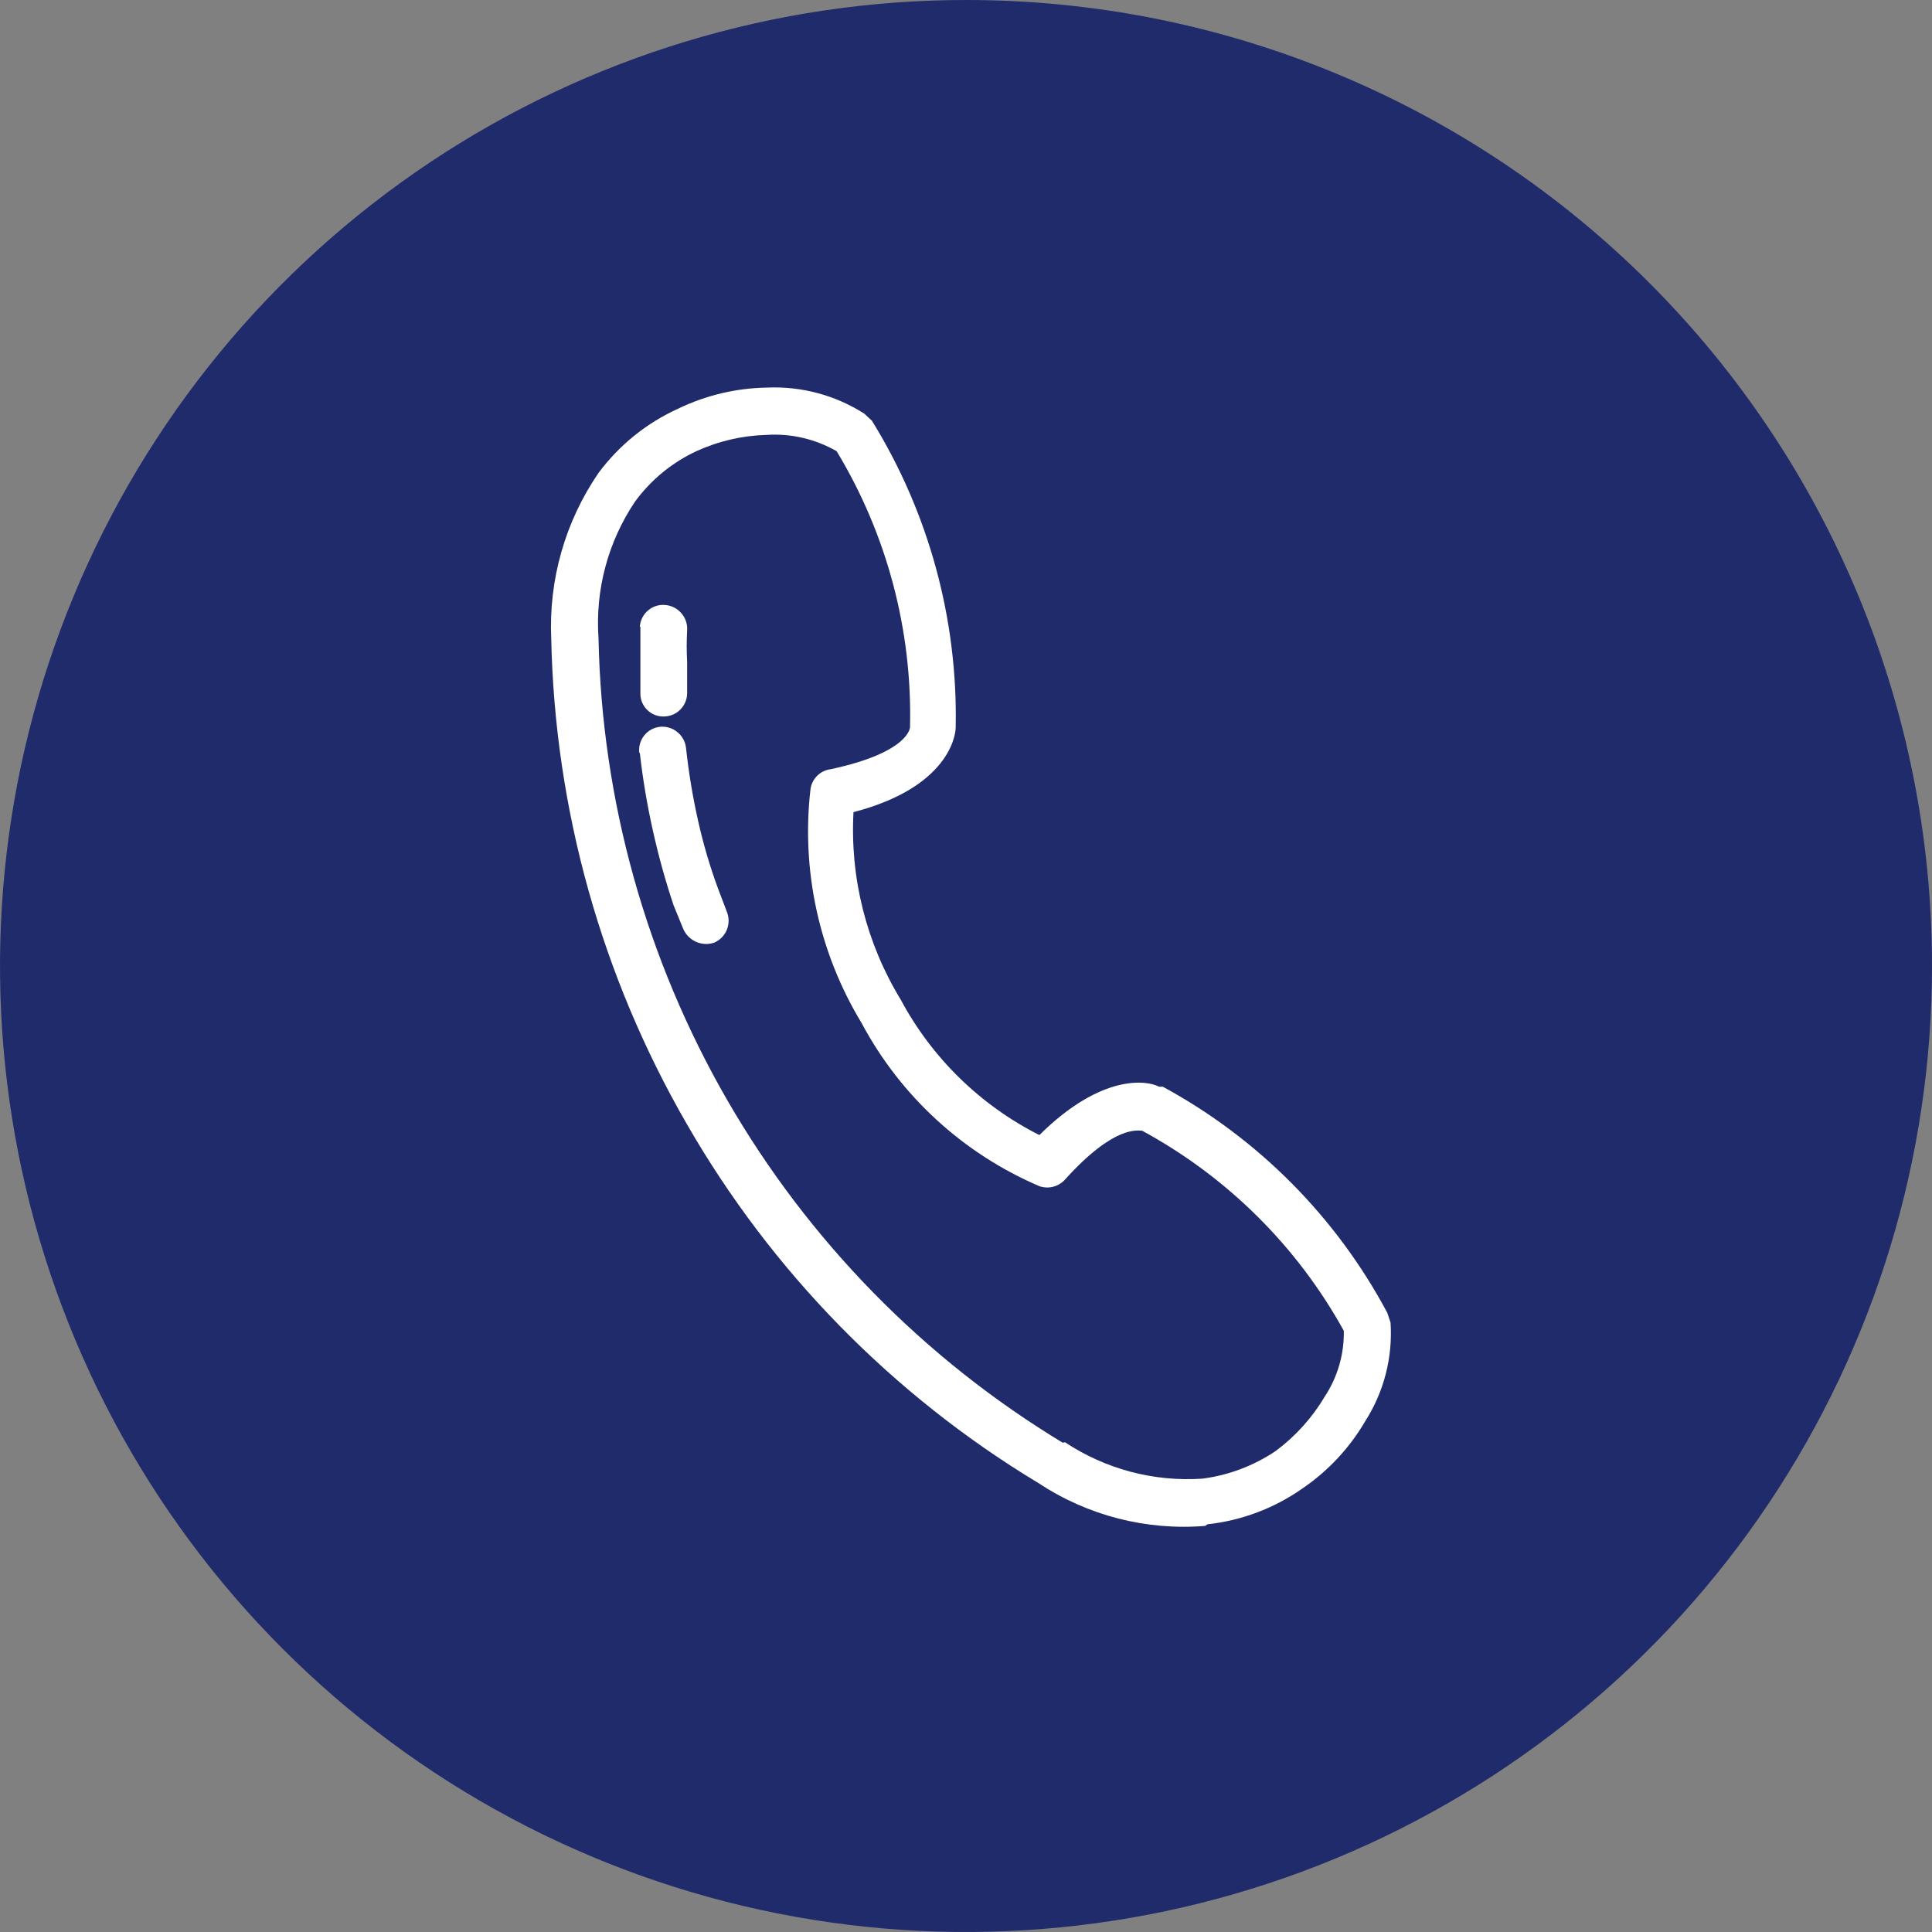
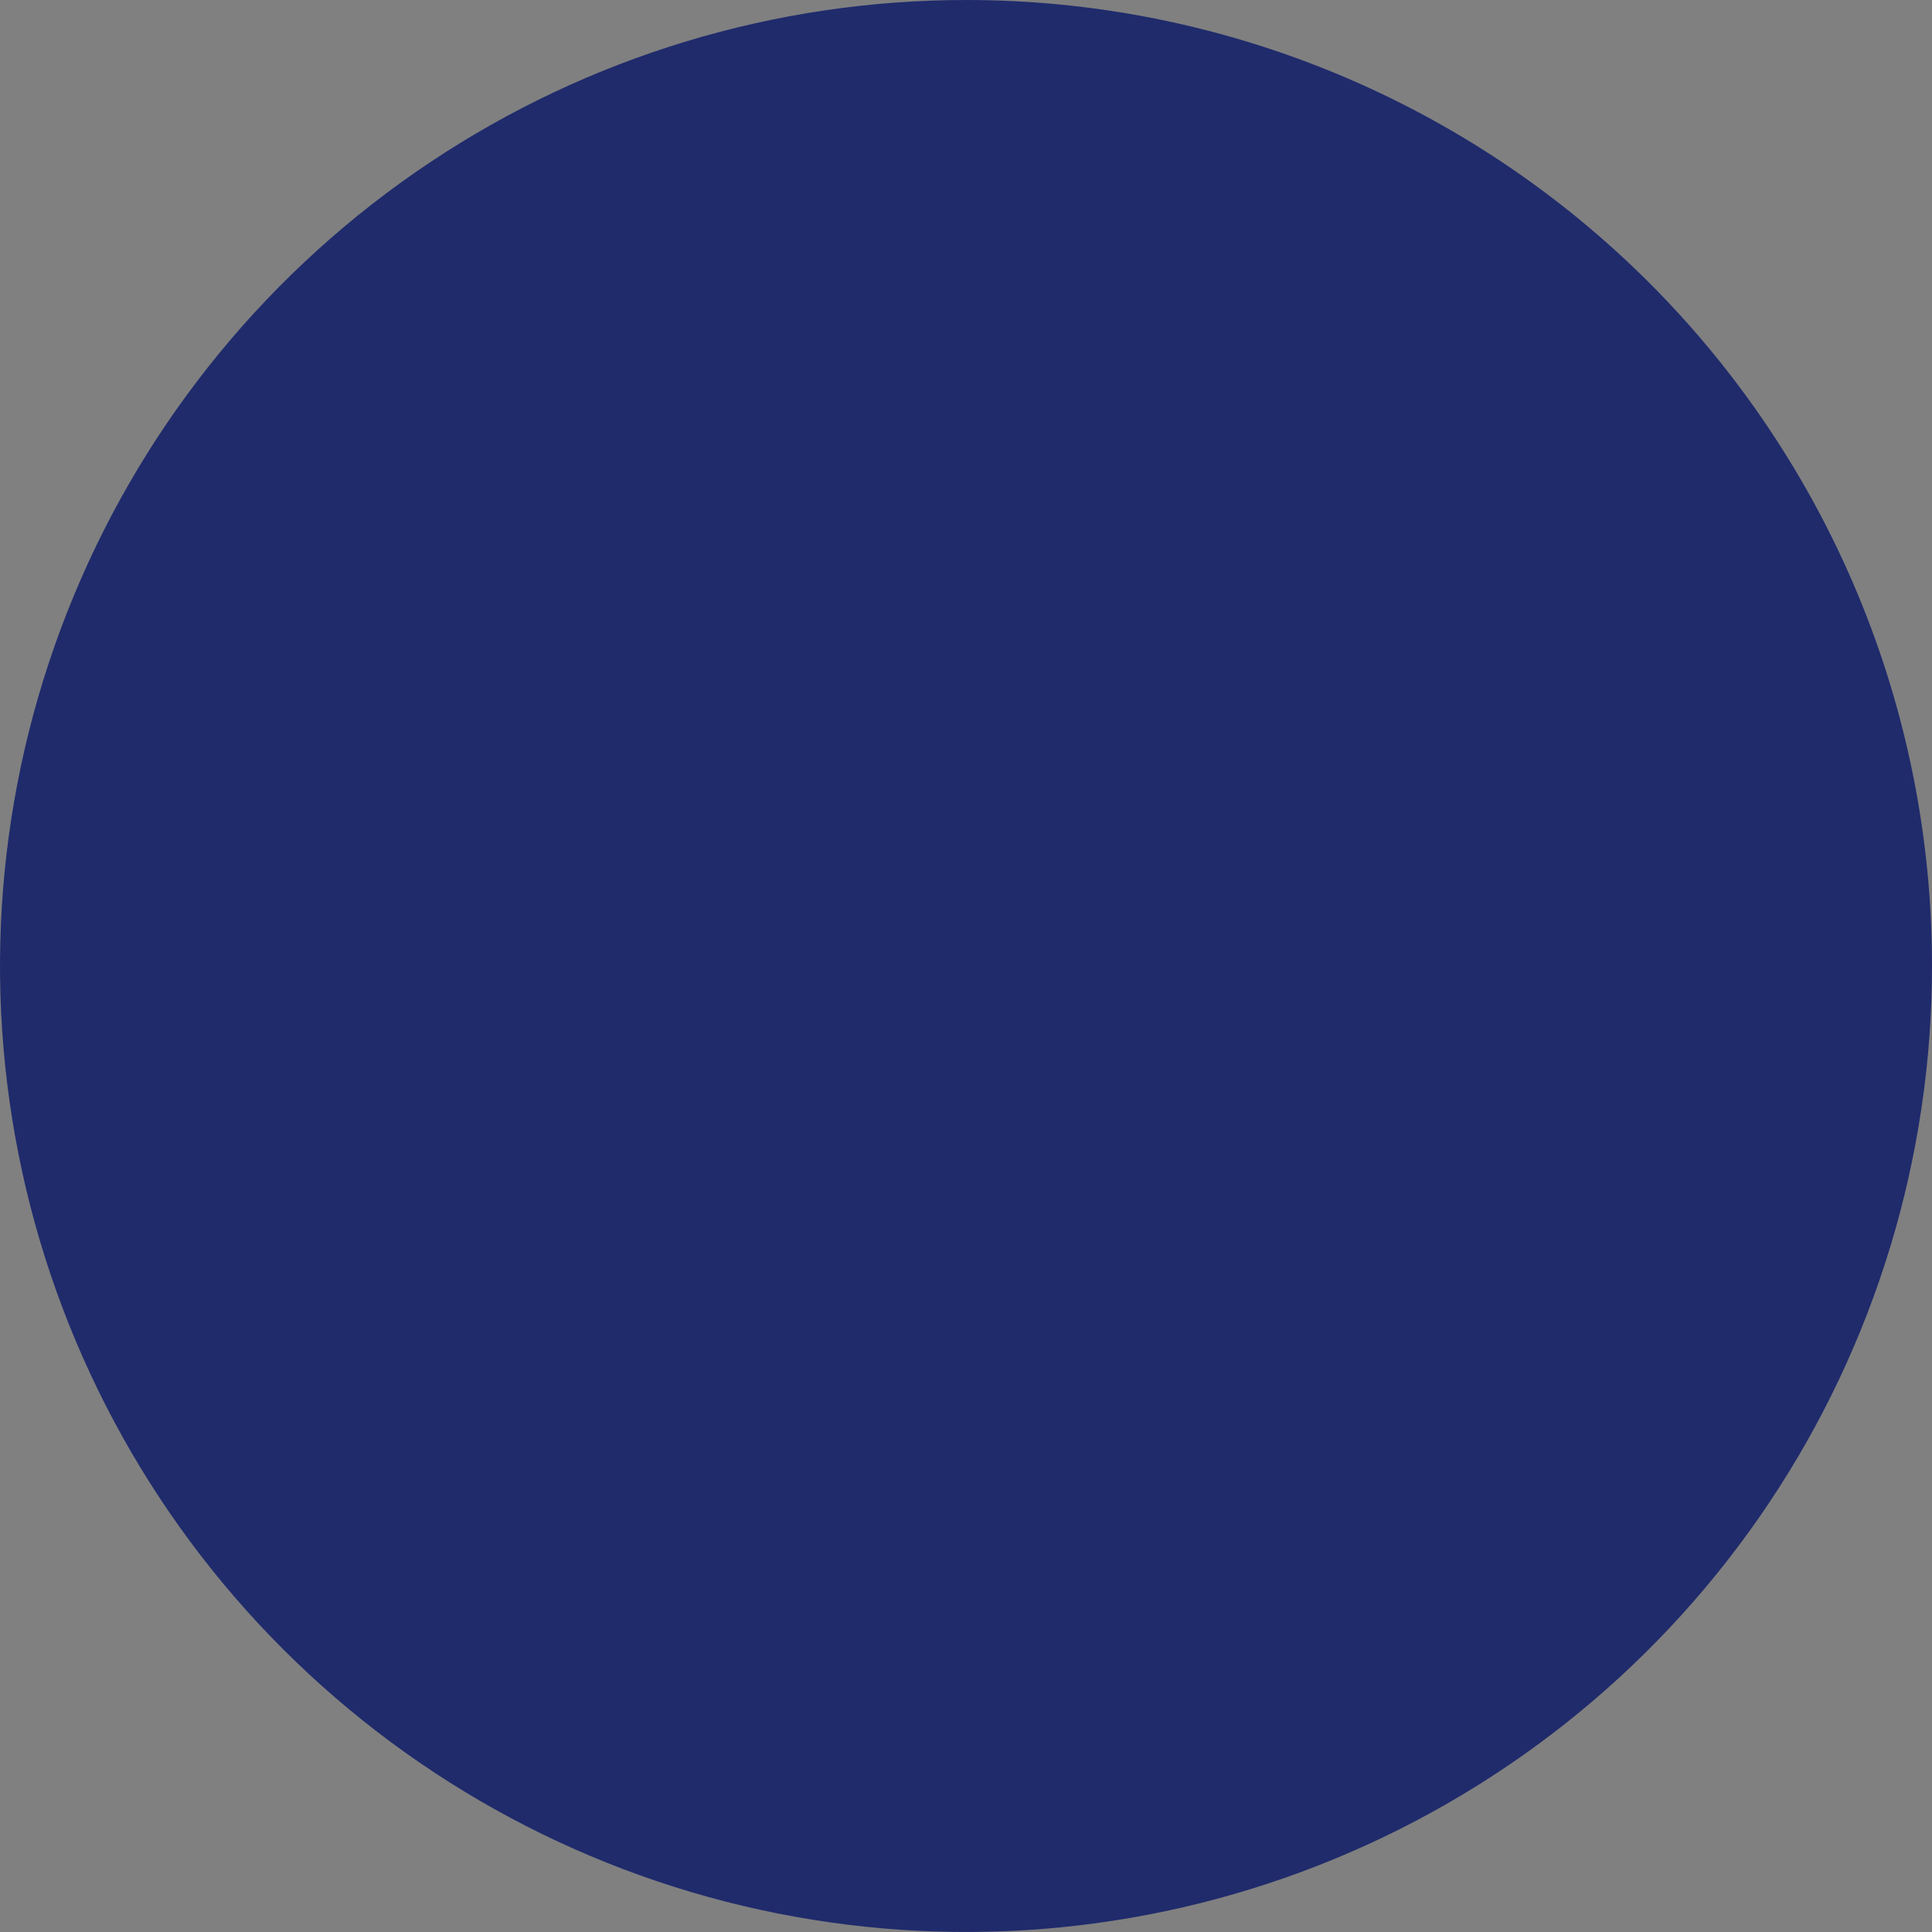
<svg xmlns="http://www.w3.org/2000/svg" width="47" height="47" viewBox="0 0 47 47" fill="none">
  <rect x="0" y="0" width="47" height="47" fill="#808080" stroke="none" />
  <path d="M47 23.5C47 28.148 45.621 32.692 43.039 36.557C40.456 40.422 36.785 43.434 32.49 45.212C28.195 46.991 23.469 47.455 18.91 46.547C14.352 45.64 10.164 43.4 6.878 40.112C3.592 36.825 1.355 32.636 0.45 28.076C-0.455 23.517 0.012 18.792 1.793 14.498C3.573 10.204 6.587 6.535 10.454 3.954C14.32 1.373 18.865 -0.003 23.513 3.72274e-06C26.599 3.23364e-06 29.654 0.608 32.504 1.789C35.355 2.97 37.944 4.701 40.126 6.884C42.307 9.066 44.036 11.657 45.216 14.508C46.395 17.359 47.002 20.415 47 23.5" fill="#202B6C" />
-   <path d="M29.319 37.121C27.887 37.238 26.457 36.87 25.259 36.077C21.711 33.937 18.766 30.928 16.703 27.335C14.63 23.743 13.497 19.685 13.41 15.539C13.345 14.105 13.749 12.689 14.56 11.505C15.062 10.83 15.726 10.293 16.491 9.945C17.168 9.617 17.908 9.441 18.66 9.429C19.495 9.392 20.322 9.613 21.027 10.064L21.212 10.236C22.597 12.478 23.304 15.073 23.249 17.708V17.708C23.249 17.708 23.249 19.109 20.763 19.757C20.676 21.36 21.077 22.95 21.913 24.32C22.672 25.738 23.85 26.888 25.285 27.613C26.819 26.092 27.93 26.29 28.195 26.436H28.287C30.608 27.695 32.507 29.608 33.749 31.937L33.828 32.175C33.884 33.023 33.666 33.867 33.207 34.582C32.827 35.23 32.307 35.786 31.686 36.209C31.001 36.691 30.205 36.991 29.372 37.082L29.319 37.121ZM15.552 18.316C15.543 18.241 15.549 18.165 15.569 18.093C15.589 18.02 15.624 17.953 15.671 17.893C15.717 17.834 15.775 17.785 15.841 17.749C15.907 17.712 15.98 17.689 16.055 17.681C16.207 17.666 16.359 17.712 16.478 17.809C16.597 17.905 16.673 18.045 16.689 18.197C16.753 18.788 16.85 19.375 16.98 19.956C17.106 20.522 17.269 21.078 17.47 21.622L17.681 22.177C17.739 22.318 17.739 22.476 17.683 22.616C17.626 22.757 17.516 22.87 17.377 22.931C17.233 22.981 17.075 22.974 16.936 22.913C16.796 22.852 16.685 22.74 16.623 22.601L16.385 22.019C16.186 21.424 16.019 20.819 15.883 20.207C15.743 19.583 15.637 18.952 15.565 18.316H15.552ZM15.565 15.248C15.57 15.171 15.591 15.095 15.626 15.026C15.661 14.957 15.709 14.896 15.769 14.847C15.828 14.797 15.897 14.76 15.971 14.738C16.045 14.716 16.123 14.71 16.2 14.719C16.35 14.736 16.487 14.81 16.583 14.926C16.68 15.041 16.727 15.19 16.716 15.341C16.702 15.591 16.702 15.843 16.716 16.094C16.716 16.346 16.716 16.61 16.716 16.861C16.716 17.012 16.656 17.157 16.549 17.263C16.443 17.37 16.298 17.43 16.147 17.43C16.073 17.432 15.999 17.419 15.931 17.392C15.862 17.364 15.799 17.324 15.746 17.272C15.693 17.22 15.651 17.158 15.622 17.09C15.593 17.022 15.579 16.949 15.579 16.875V16.055C15.579 15.79 15.579 15.512 15.579 15.248H15.565ZM25.907 35.085C26.894 35.74 28.07 36.052 29.253 35.971V35.971C29.892 35.888 30.503 35.657 31.038 35.296C31.518 34.938 31.922 34.489 32.228 33.974C32.54 33.499 32.702 32.941 32.691 32.374C31.554 30.316 29.851 28.628 27.785 27.507V27.507C27.679 27.507 27.11 27.362 25.907 28.697C25.83 28.782 25.73 28.842 25.62 28.87C25.509 28.898 25.393 28.893 25.285 28.856C23.434 28.065 21.908 26.665 20.961 24.889C19.925 23.18 19.487 21.174 19.718 19.189C19.737 19.067 19.795 18.955 19.883 18.869C19.971 18.783 20.085 18.728 20.207 18.713C22.125 18.303 22.138 17.694 22.138 17.694C22.196 15.331 21.576 12.999 20.353 10.976C19.835 10.679 19.242 10.541 18.647 10.58C18.057 10.596 17.477 10.731 16.941 10.976C16.346 11.253 15.832 11.677 15.446 12.206C14.79 13.183 14.478 14.351 14.56 15.526C14.64 19.476 15.718 23.341 17.692 26.763C19.667 30.185 22.474 33.052 25.854 35.098" fill="white" />
</svg>